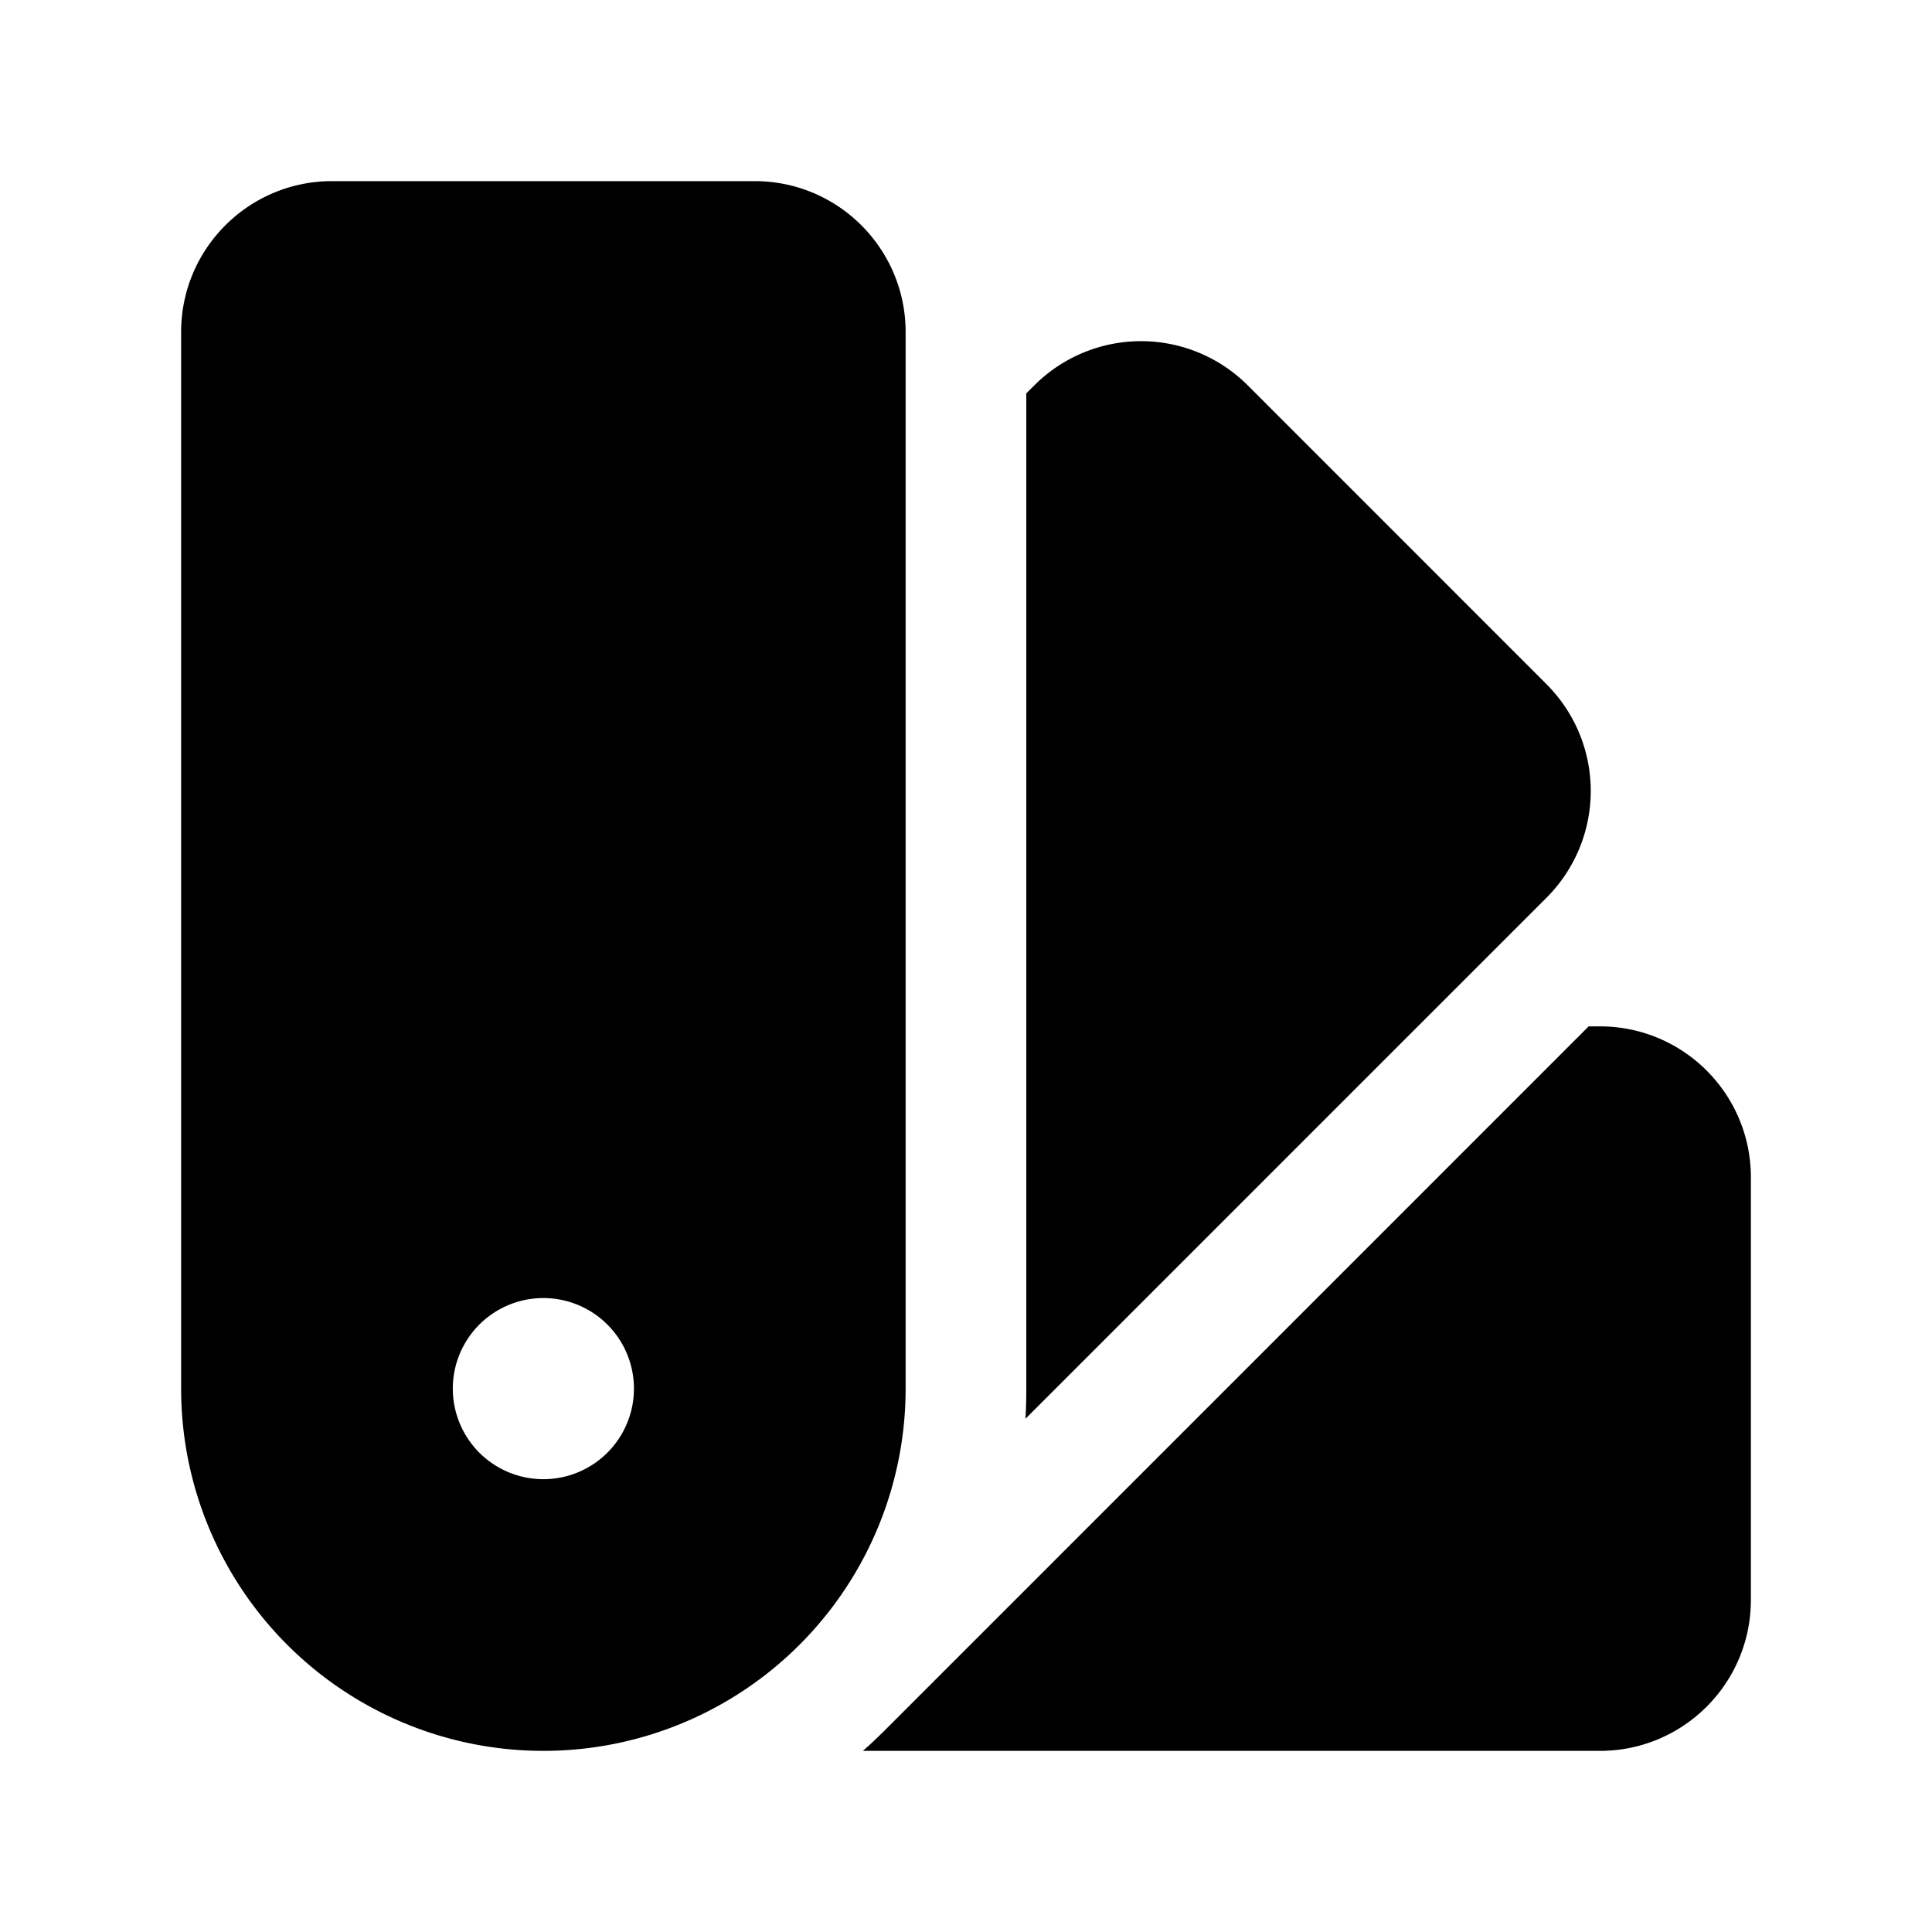
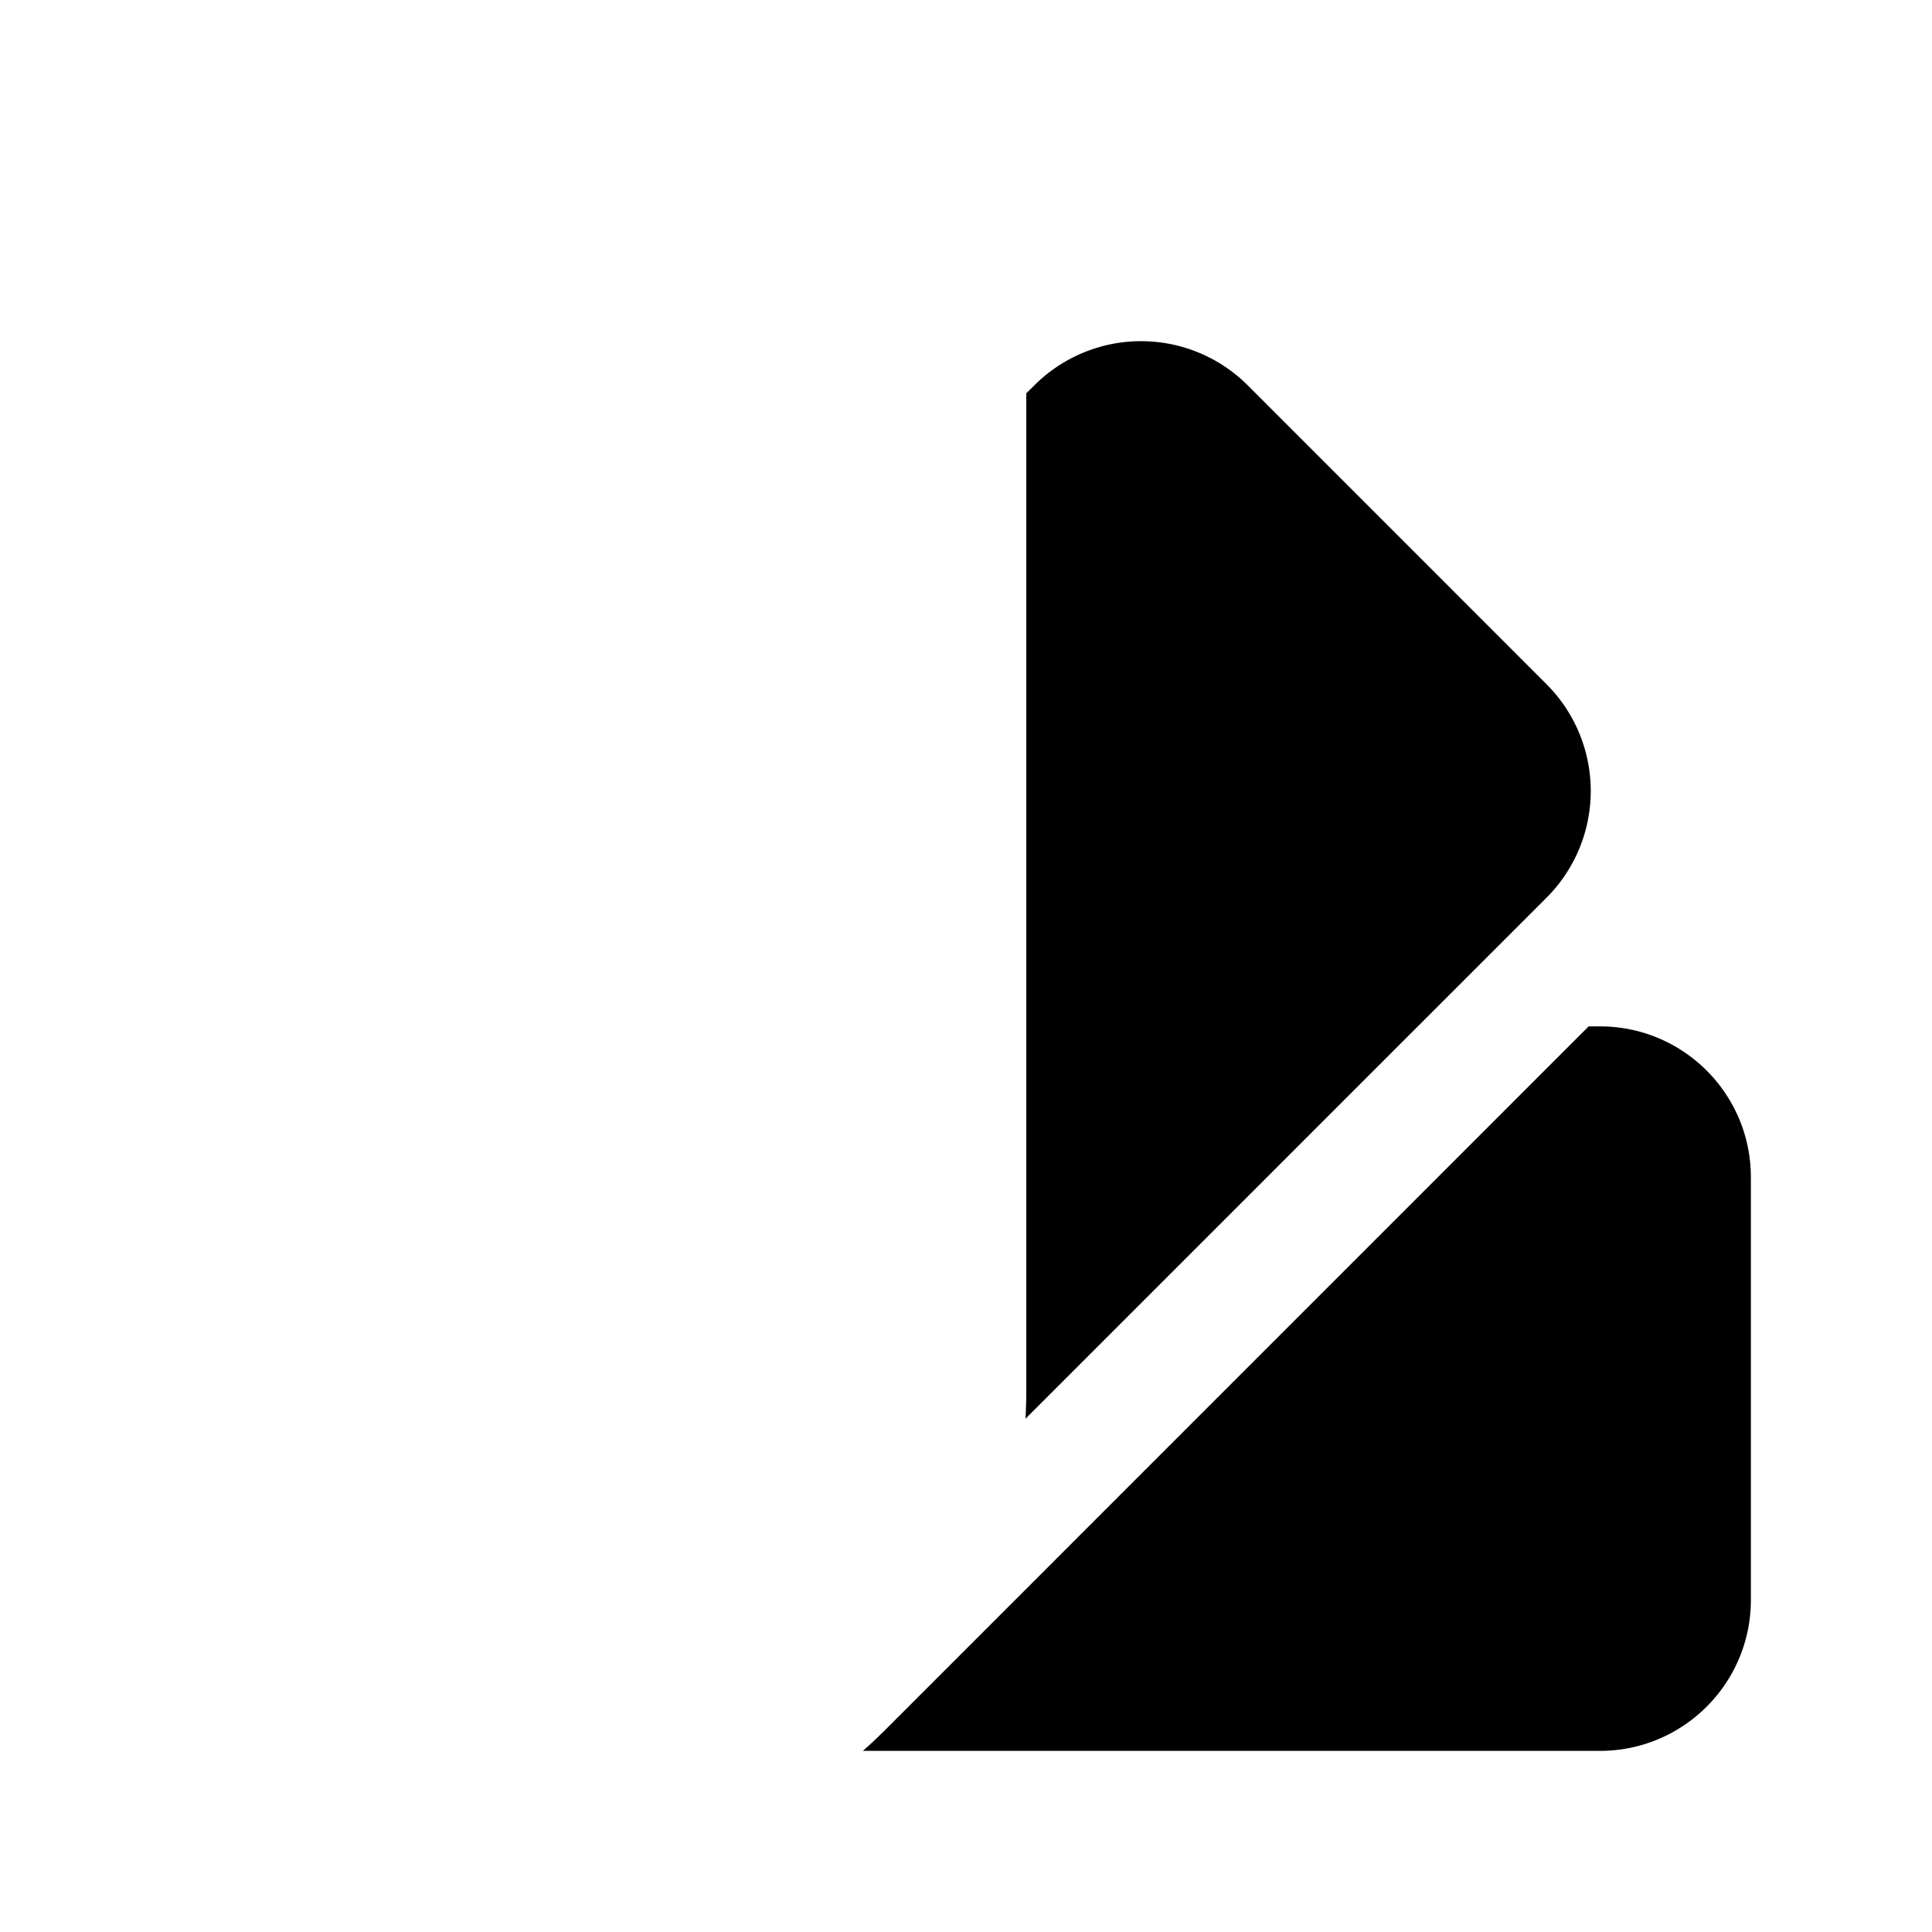
<svg xmlns="http://www.w3.org/2000/svg" id="swatch" viewBox="0 0 24 24" fill="currentColor" aria-hidden="true" data-slot="icon">
-   <path fill-rule="evenodd" d="M2.25 4.125c0-1.036.84-1.875 1.875-1.875h5.25c1.036 0 1.875.84 1.875 1.875V17.25a4.5 4.5 0 1 1-9 0V4.125Zm4.5 14.25a1.125 1.125 0 1 0 0-2.25 1.125 1.125 0 0 0 0 2.25Z" clip-rule="evenodd" />
-   <path d="M10.719 21.75h9.156c1.036 0 1.875-.84 1.875-1.875v-5.25c0-1.036-.84-1.875-1.875-1.875h-.14l-8.742 8.743c-.09.089-.18.175-.274.257ZM12.738 17.625l6.474-6.474a1.875 1.875 0 0 0 0-2.651L15.5 4.787a1.875 1.875 0 0 0-2.651 0l-.1.099V17.25c0 .126-.003.251-.01.375Z" />
+   <path d="M10.719 21.75h9.156c1.036 0 1.875-.84 1.875-1.875v-5.25c0-1.036-.84-1.875-1.875-1.875h-.14l-8.742 8.743c-.09.089-.18.175-.274.257M12.738 17.625l6.474-6.474a1.875 1.875 0 0 0 0-2.651L15.5 4.787a1.875 1.875 0 0 0-2.651 0l-.1.099V17.25c0 .126-.003.251-.01.375Z" />
</svg>